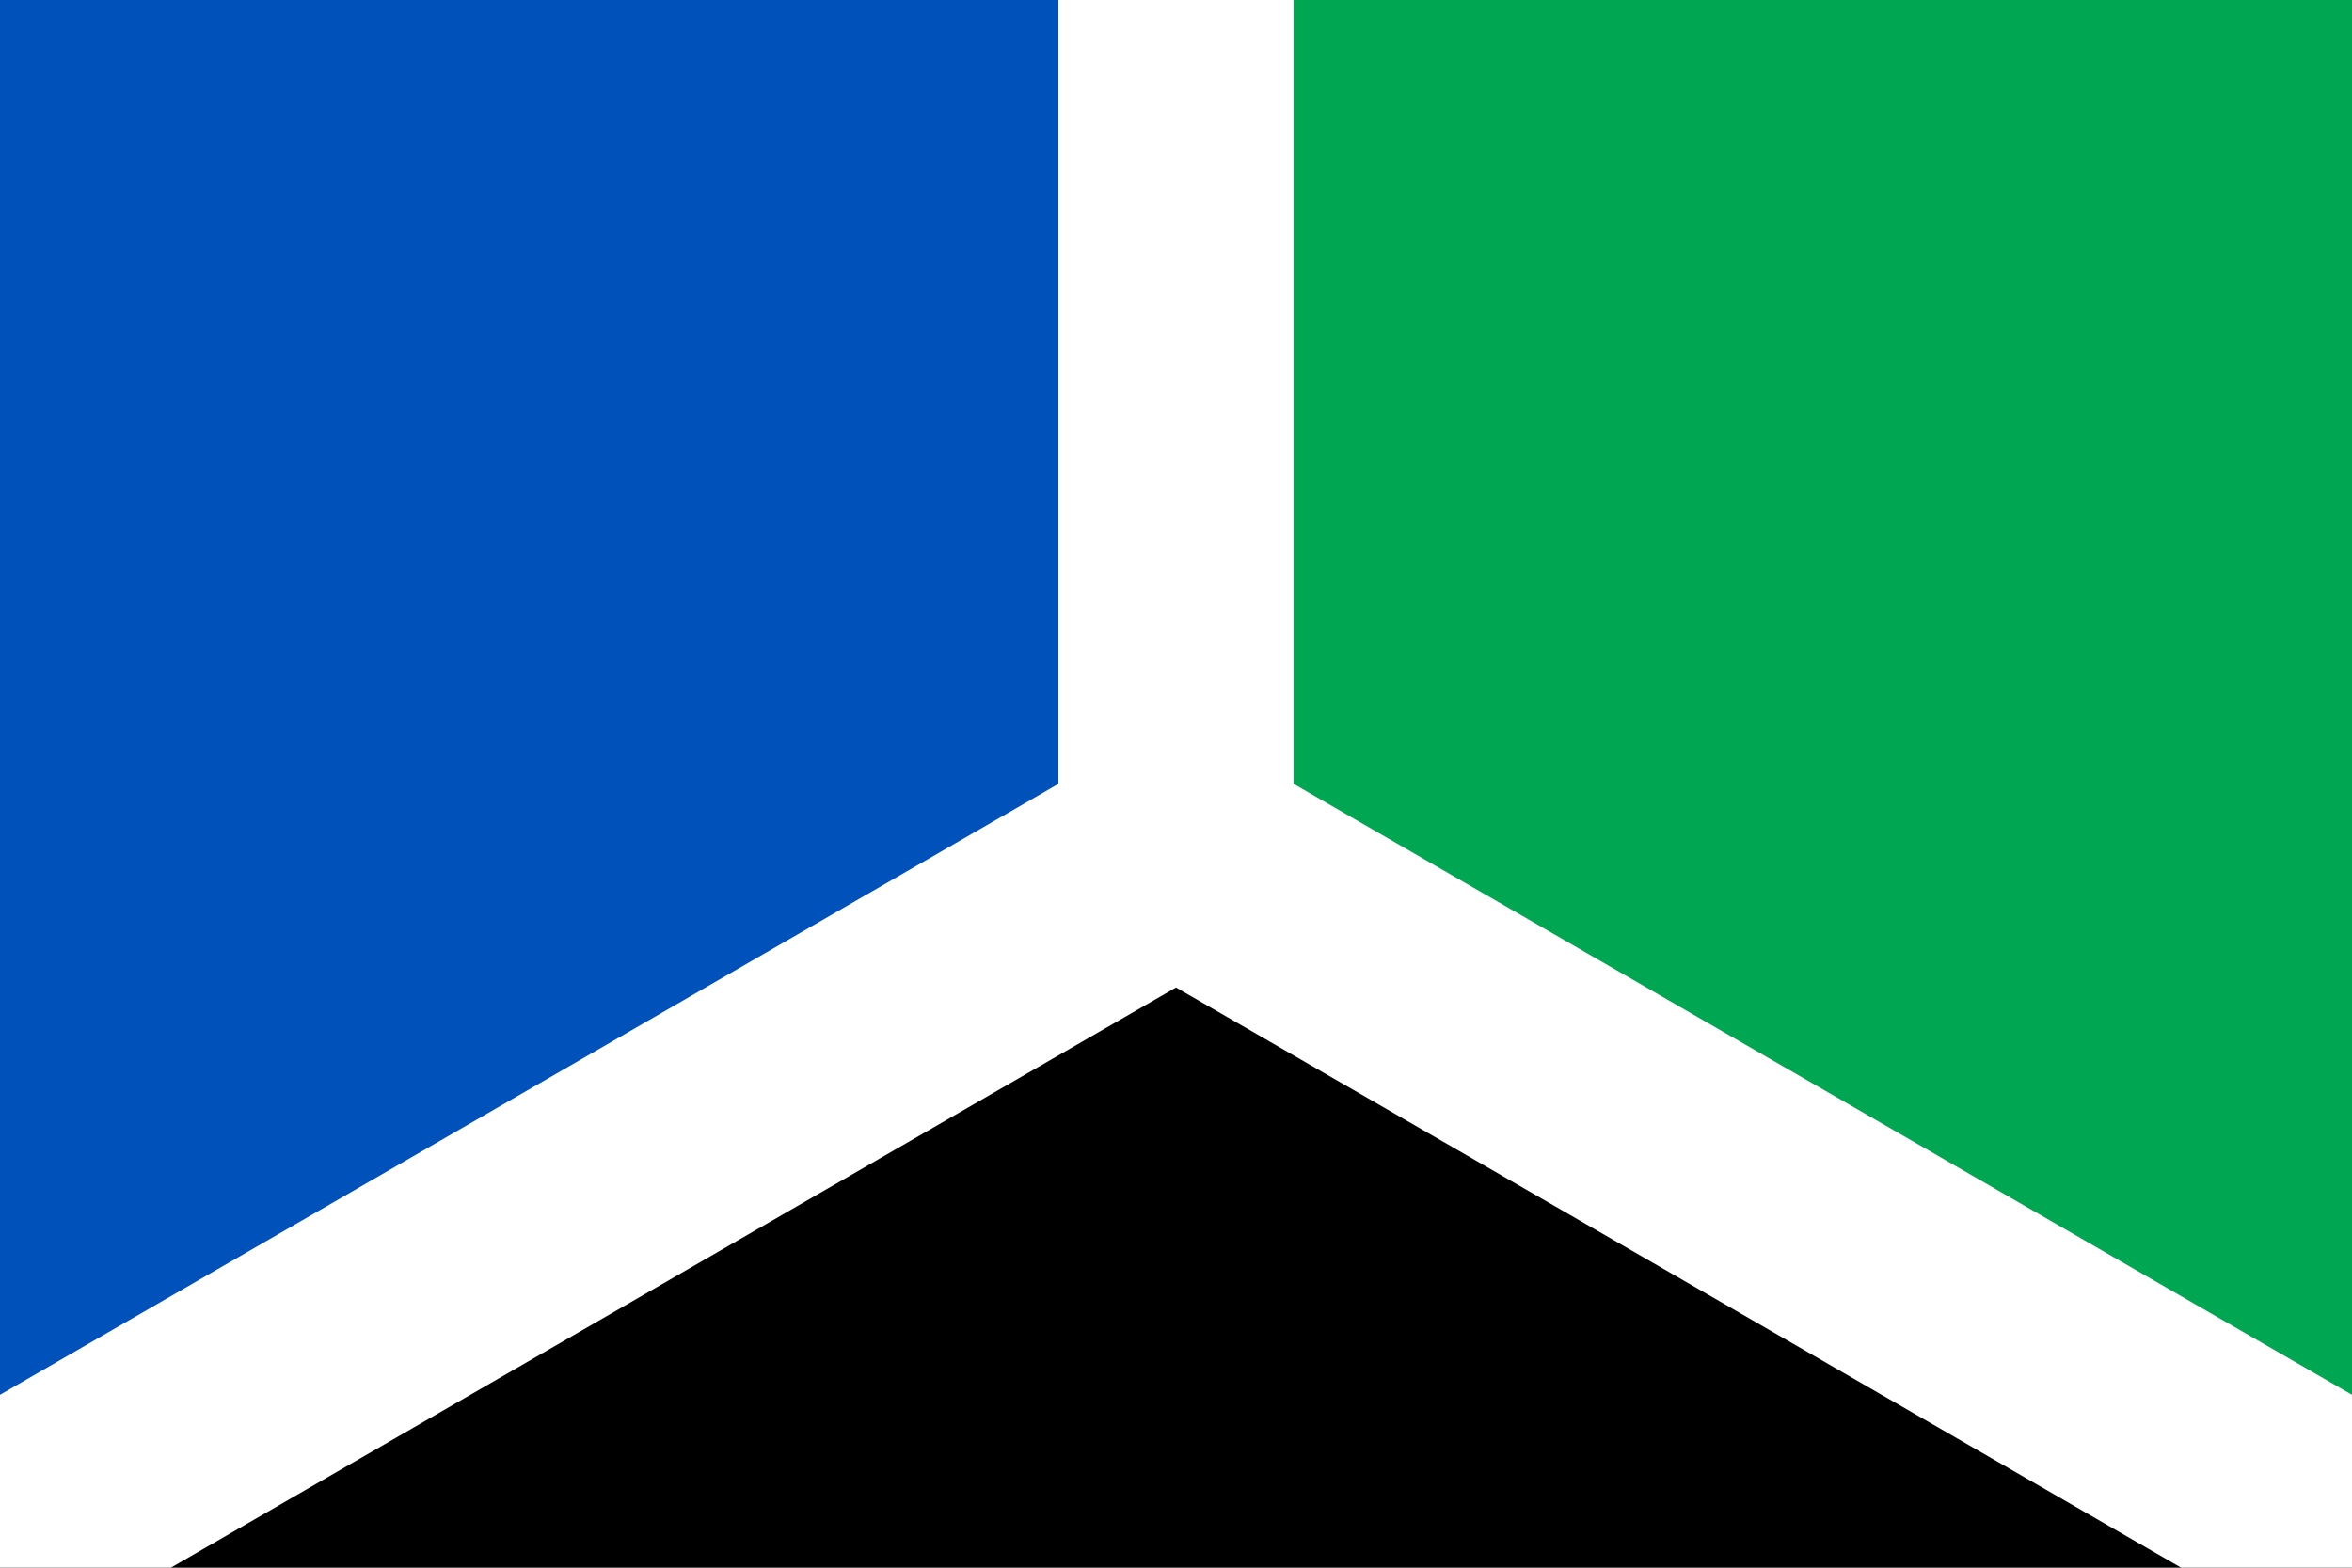
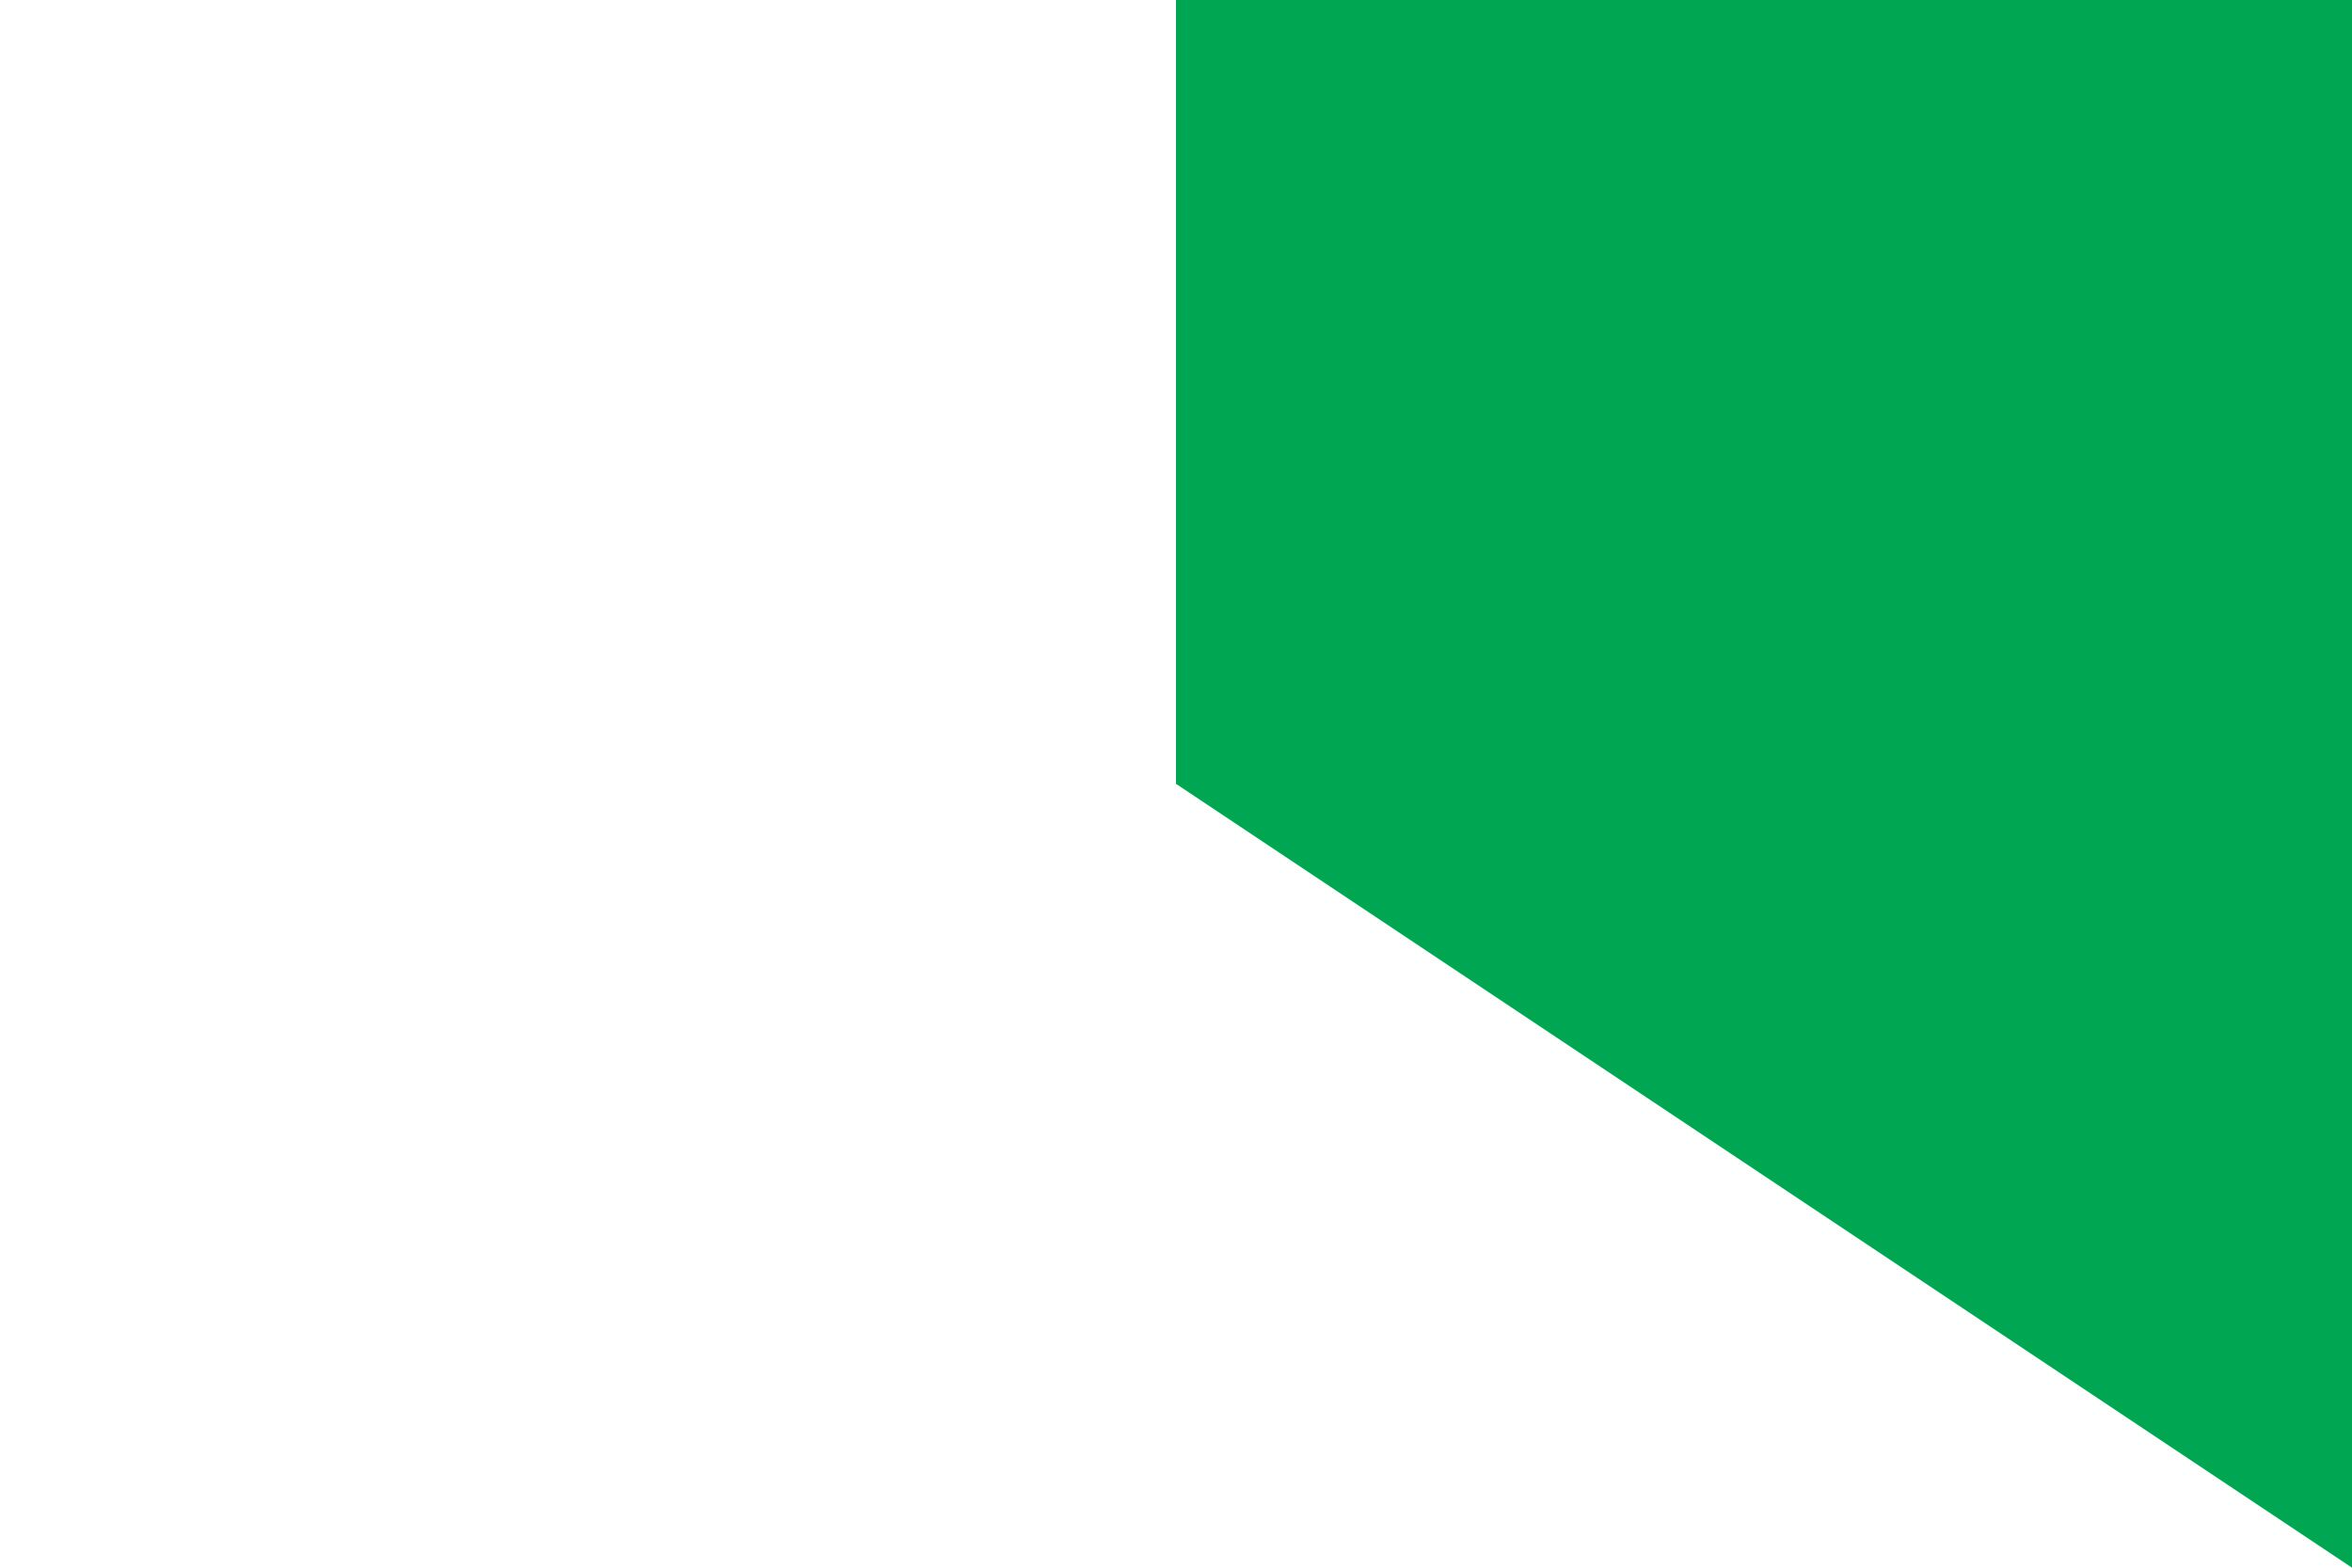
<svg xmlns="http://www.w3.org/2000/svg" width="1200px" height="800px" viewBox="0 0 1200 800">
-   <rect width="1200" height="800" />
  <polygon fill="#00a651" points="1200,0 600,0 600,400 1200,800" />
-   <polygon fill="#0051BA" points="0,0 600,0 600,400 0,800" />
-   <polygon fill="white" points="0,711.77 0,800 87.18,800 600,503.92 1112.82,800 1200,800 1200,711.77 660,400 660,0 540,0 540,400" />
</svg>